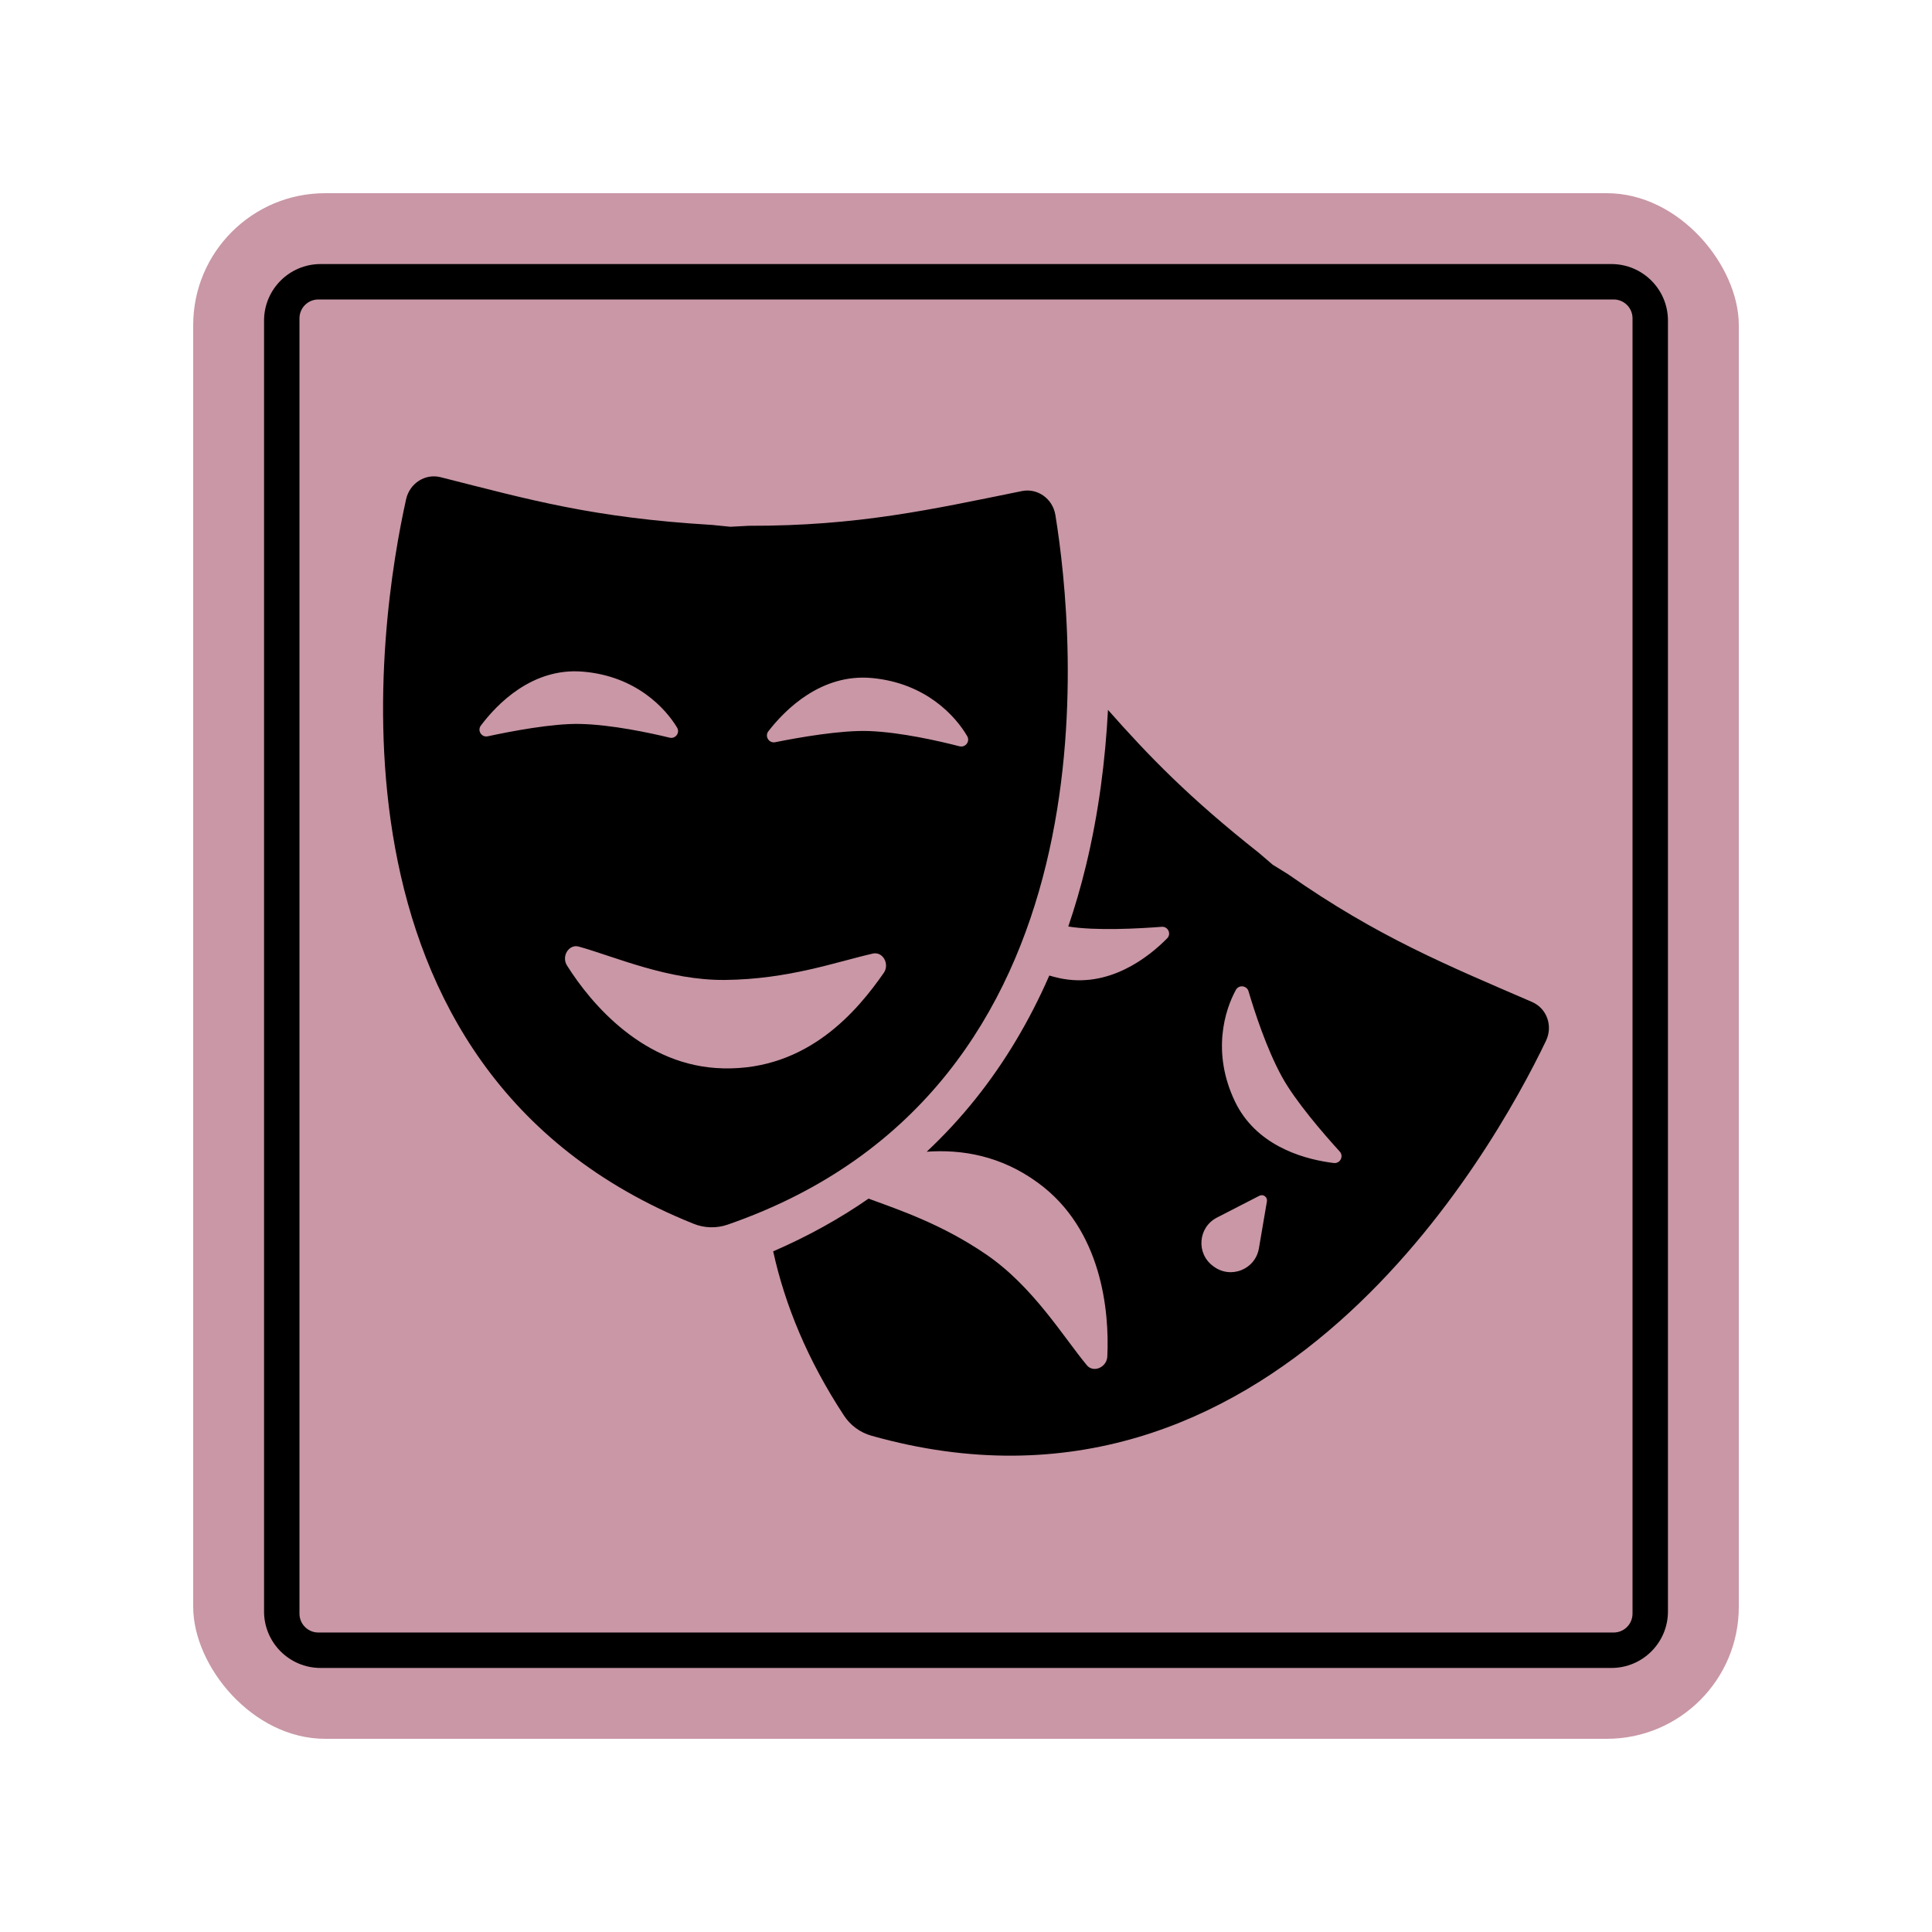
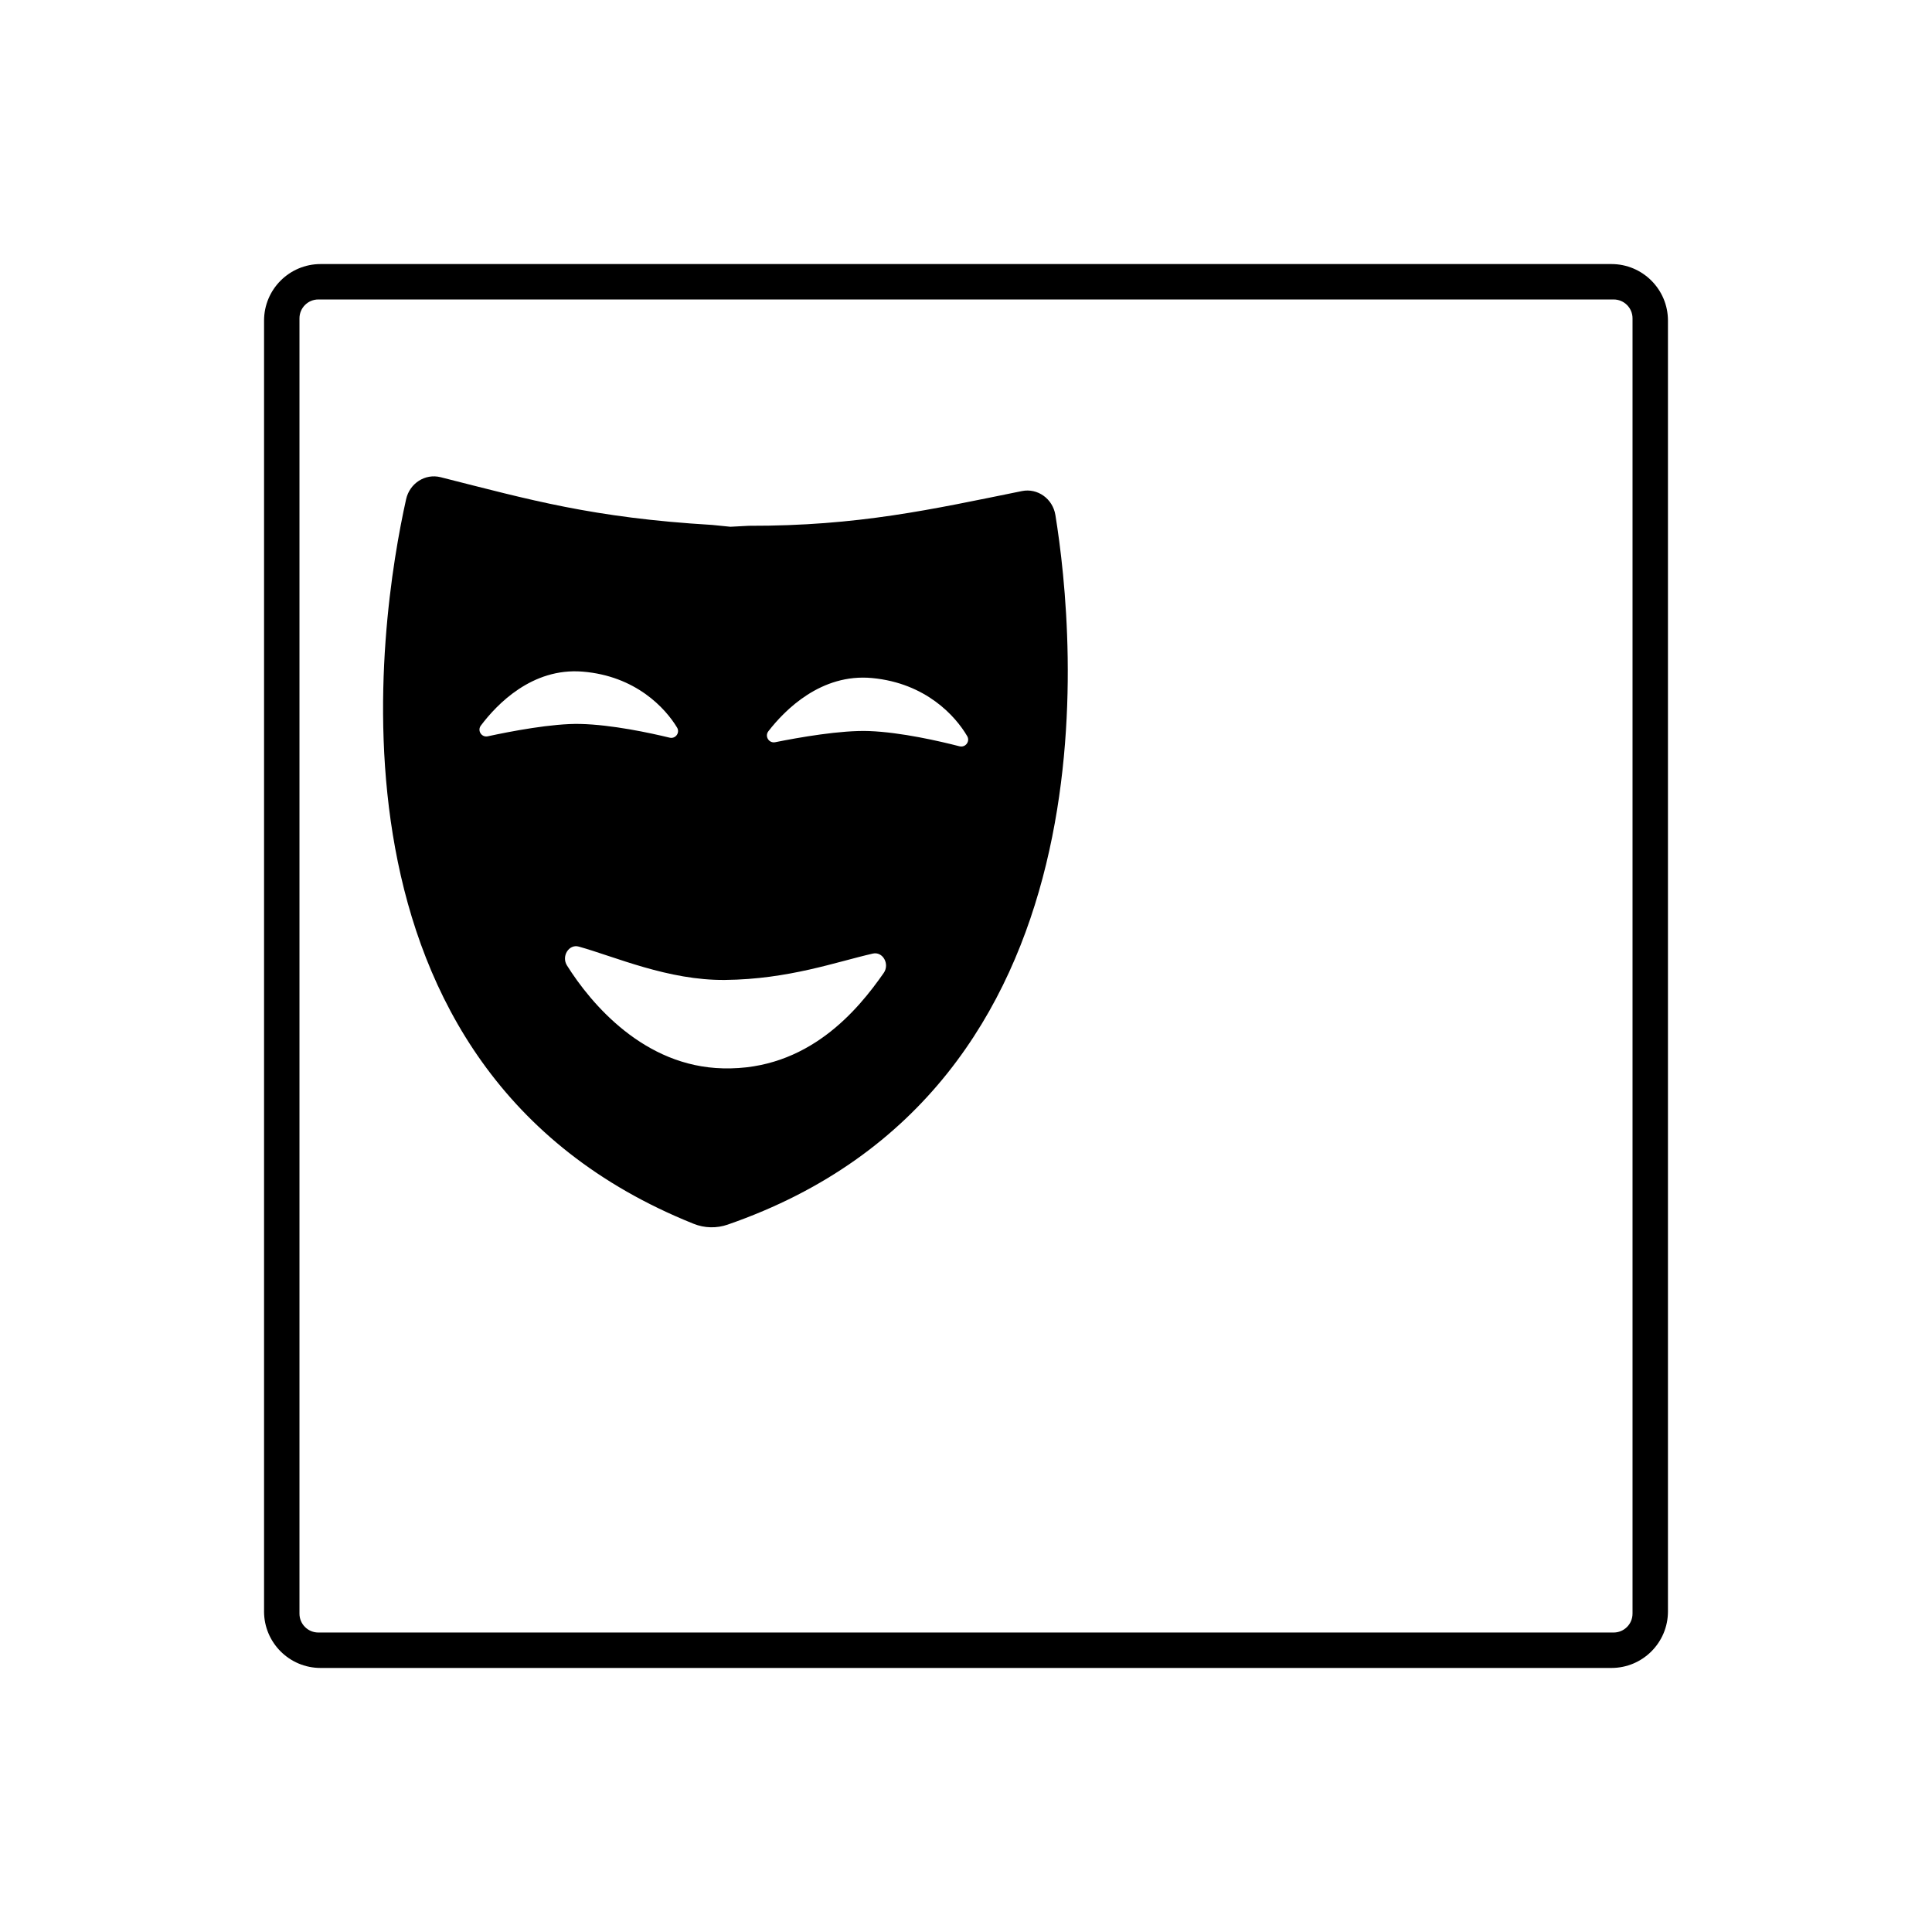
<svg xmlns="http://www.w3.org/2000/svg" id="Layer_1" data-name="Layer 1" viewBox="0 0 160 160">
  <defs>
    <style>
      .cls-1 {
        fill: #c997a6;
      }
    </style>
  </defs>
-   <rect class="cls-1" x="16" y="16" width="128" height="128" rx="10.927" ry="10.927" />
-   <path d="M21.868,133.449V26.551c0-2.586,2.097-4.683,4.683-4.683h106.899c2.586,0,4.683,2.097,4.683,4.683v106.899c0,2.586-2.097,4.683-4.683,4.683H26.55c-2.586,0-4.683-2.097-4.683-4.683ZM135.199,133.638V26.362c0-.862-.699-1.561-1.561-1.561H26.362c-.862,0-1.561.699-1.561,1.561v107.275c0,.862.699,1.561,1.561,1.561h107.275c.862,0,1.561-.699,1.561-1.561Z" />
+   <path d="M21.868,133.449V26.551c0-2.586,2.097-4.683,4.683-4.683h106.899c2.586,0,4.683,2.097,4.683,4.683v106.899c0,2.586-2.097,4.683-4.683,4.683H26.55c-2.586,0-4.683-2.097-4.683-4.683ZM135.199,133.638V26.362c0-.862-.699-1.561-1.561-1.561H26.362c-.862,0-1.561.699-1.561,1.561v107.275c0,.862.699,1.561,1.561,1.561h107.275c.862,0,1.561-.699,1.561-1.561" />
  <g>
-     <path d="M126.889,82.984c-6.993-3.028-12.759-5.362-20.212-10.58l-1.283-.797-1.147-.983c-5.764-4.551-9.118-8.016-12.489-11.835-.215,4.101-.757,8.511-1.832,12.934-.418,1.722-.904,3.391-1.455,5.006.001 0.0.002 0.0.003.001,2.268.366,5.796.174,7.739.024.518-.04.811.586.446.956-1.549,1.566-4.851,4.187-8.942,3.291-.282-.062-.554-.133-.818-.211-1.64,3.757-3.675,7.165-6.09,10.19-1.252,1.569-2.608,3.035-4.064,4.4,2.89-.206,6.141.314,9.229,2.583,5.283,3.858,5.908,10.631,5.729,14.376-.043.903-1.153,1.379-1.693.727-1.985-2.397-4.471-6.544-8.365-9.196-3.613-2.461-7.015-3.615-9.715-4.604-2.427,1.681-5.063,3.138-7.899,4.365.977,4.443,2.845,9.003,5.866,13.604.263.401.595.751.98,1.033l.011.008c.385.282.819.493,1.28.623,33.119,9.347,51.476-23.561,55.862-32.699.592-1.233.076-2.686-1.141-3.213ZM102.676,105.232c-.046.015-.092.029-.139.042-.187.051-.381.079-.577.082-.049.001-.098 0-.147-.002-.442-.019-.889-.165-1.288-.458l-.062-.046c-1.419-1.04-1.248-3.21.317-4.014l3.515-1.807c.318-.164.686.106.626.459l-.663,3.896c-.157.921-.8,1.584-1.581,1.847ZM110.461,96.316c-.104-.013-.212-.027-.324-.043-.037-.005-.075-.011-.113-.017-2.289-.345-6.045-1.459-7.758-5.051-1.93-4.048-.836-7.554.085-9.227.122-.222.348-.314.561-.291.027.003.053.008.079.014.182.046.344.179.406.392.483,1.636,1.486,4.739,2.758,7.063,1.118,2.042,3.465,4.747,4.794,6.208.355.39.035,1.014-.488.951Z" />
    <path d="M87.403,42.653c-.219-1.35-1.473-2.248-2.773-1.984-7.468,1.513-13.533,2.896-22.632,2.875l-1.509.08h0s-1.503-.151-1.503-.151c-9.935-.594-15.099-2.083-22.495-3.953-1.276-.323-2.564.499-2.859,1.825-2.198,9.867-8.157,47.196,23.816,60.006.445.178.917.276,1.395.287l.014 0c.477.011.954-.064,1.407-.221,32.517-11.265,28.764-48.76,27.139-58.765ZM40.392,60.978c-.508.11-.883-.471-.571-.887,1.323-1.762,4.24-4.805,8.415-4.471,4.41.353,6.863,3.02,7.836,4.634.258.428-.13.954-.615.837-1.636-.397-4.781-1.074-7.394-1.137-2.296-.055-5.766.612-7.671,1.024ZM73.183,80.58c-2.143,3.076-6.261,8.074-13.309,7.896-6.54-.145-10.925-5.345-12.919-8.52-.481-.765.158-1.79.973-1.564,2.999.832,7.41,2.812,12.12,2.763,5.271-.056,9.203-1.496,12.238-2.184.825-.187,1.415.867.898,1.609ZM79.463,61.805c-1.652-.426-4.829-1.159-7.476-1.262-2.326-.09-5.853.534-7.789.924-.517.104-.888-.49-.565-.907,1.367-1.766,4.368-4.807,8.594-4.407,4.464.423,6.911,3.163,7.873,4.812.255.437-.146.965-.636.839Z" />
  </g>
</svg>